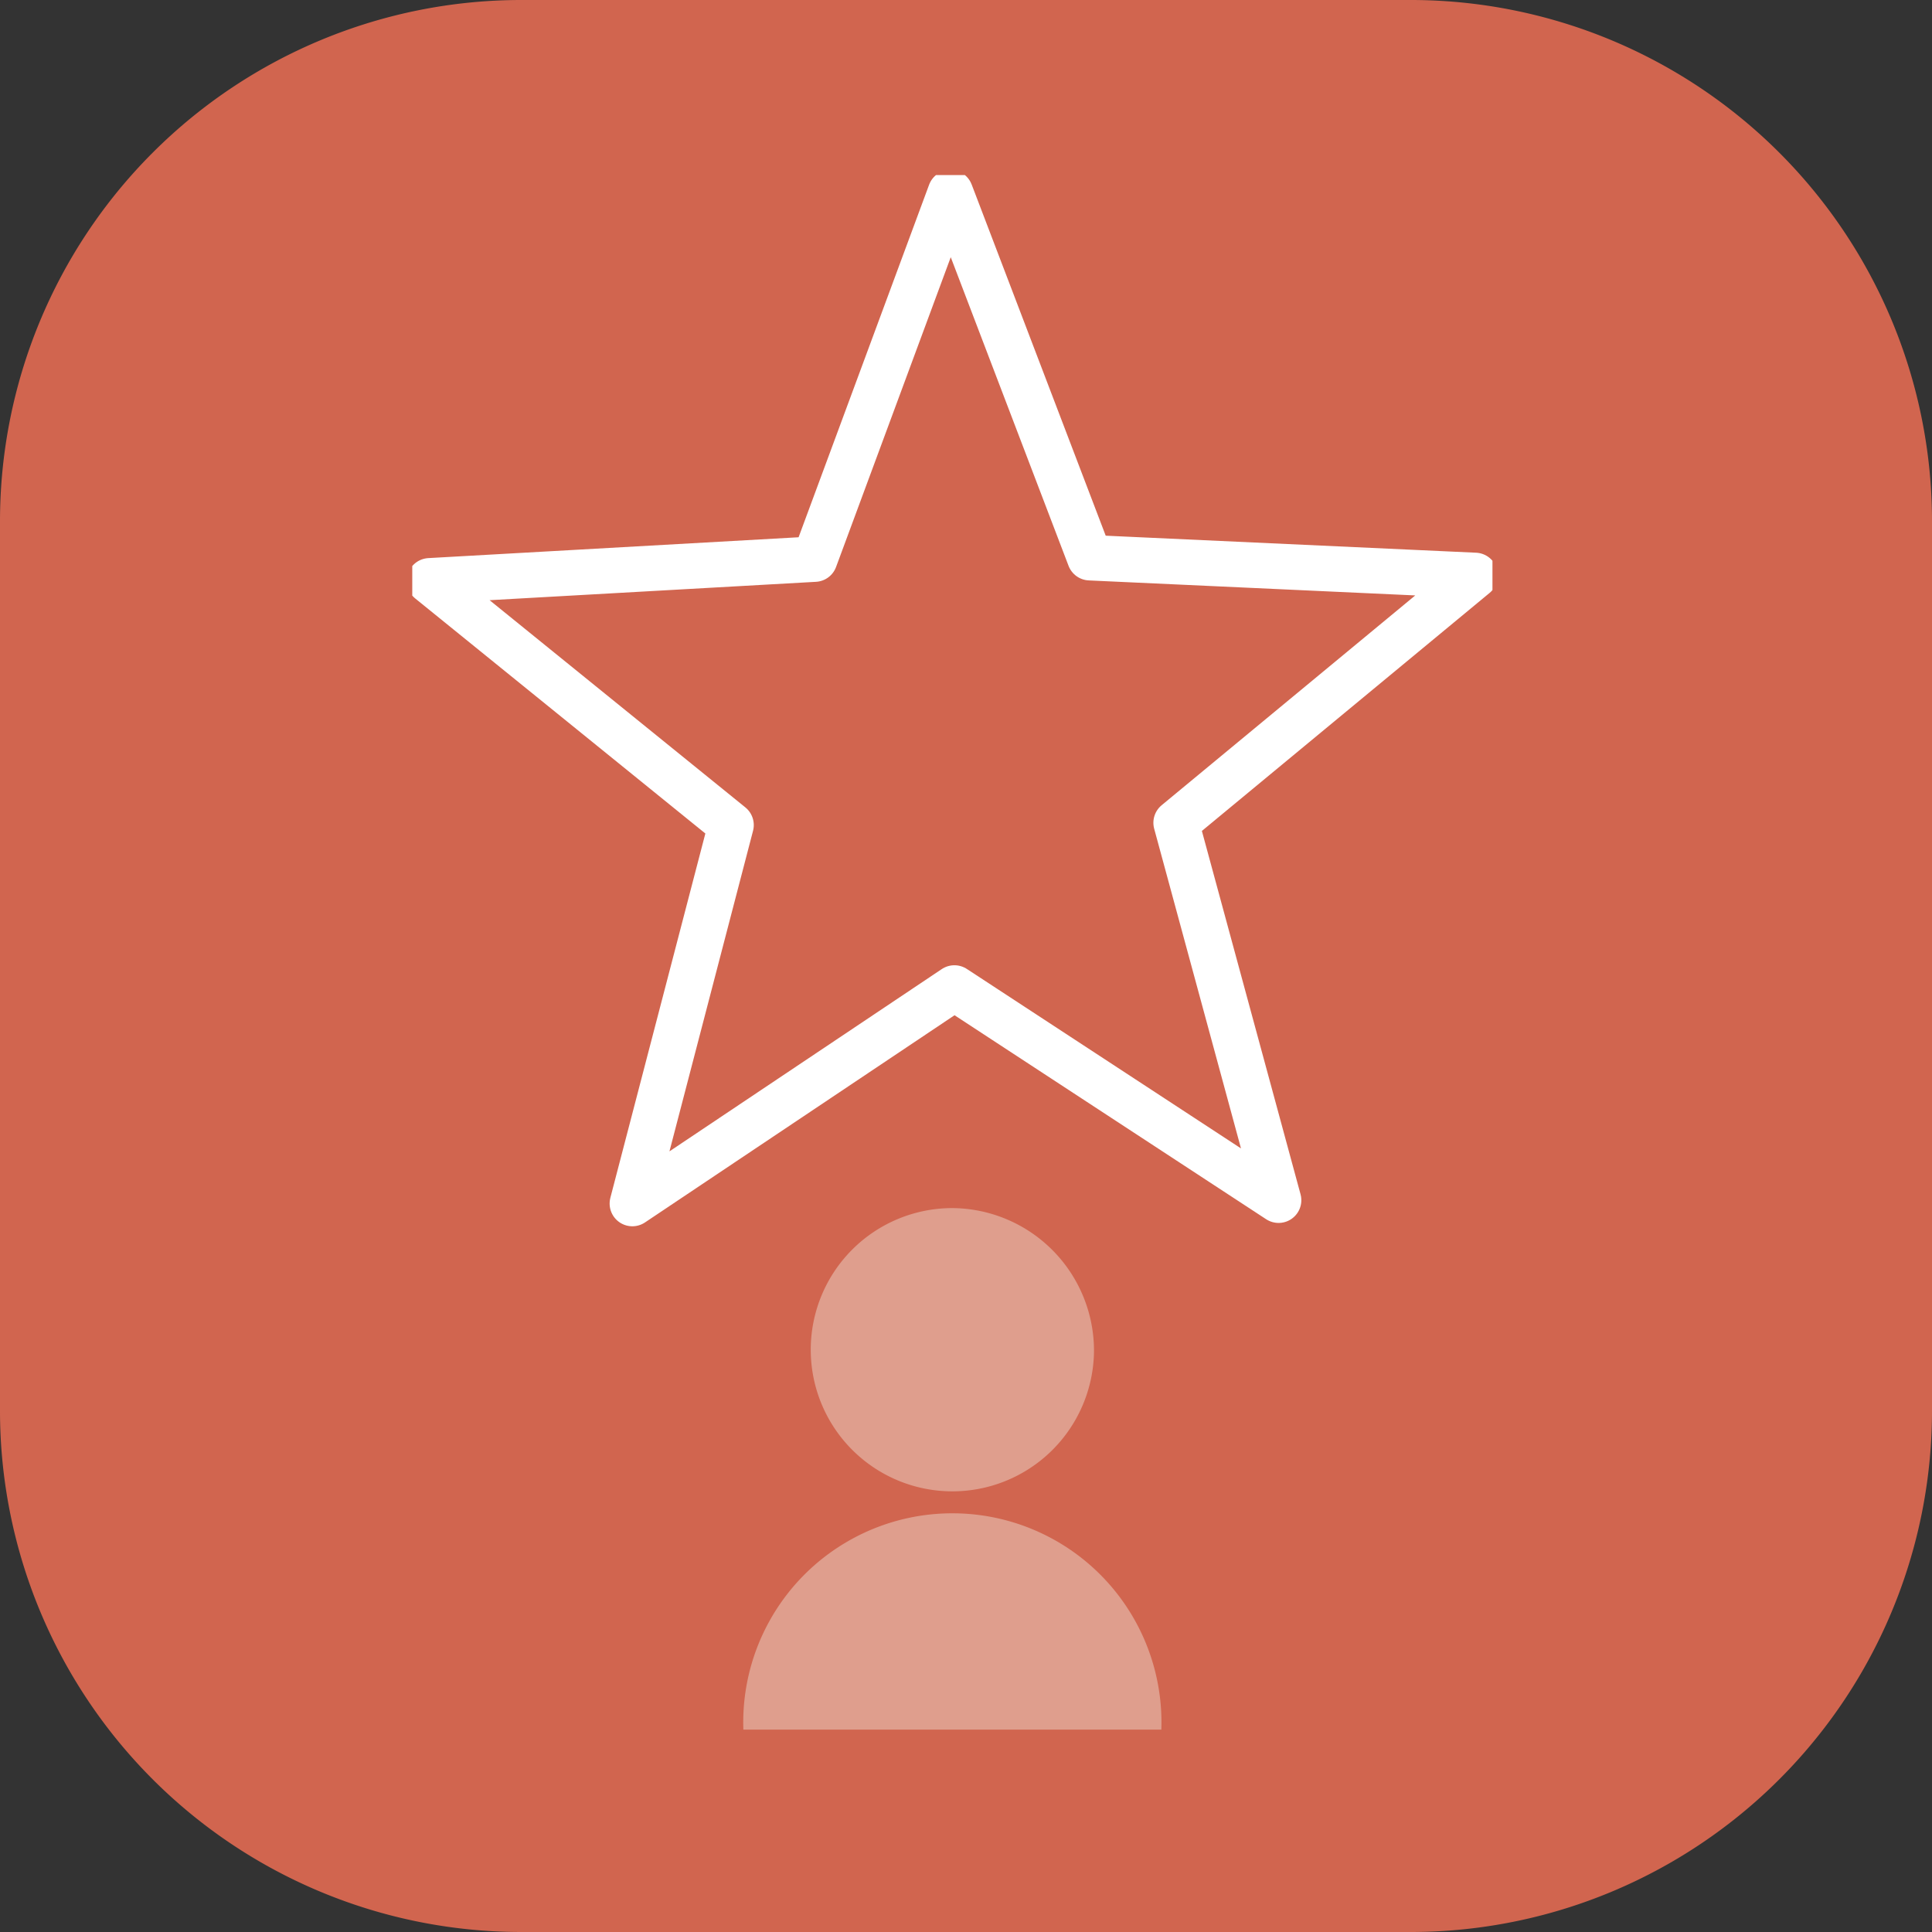
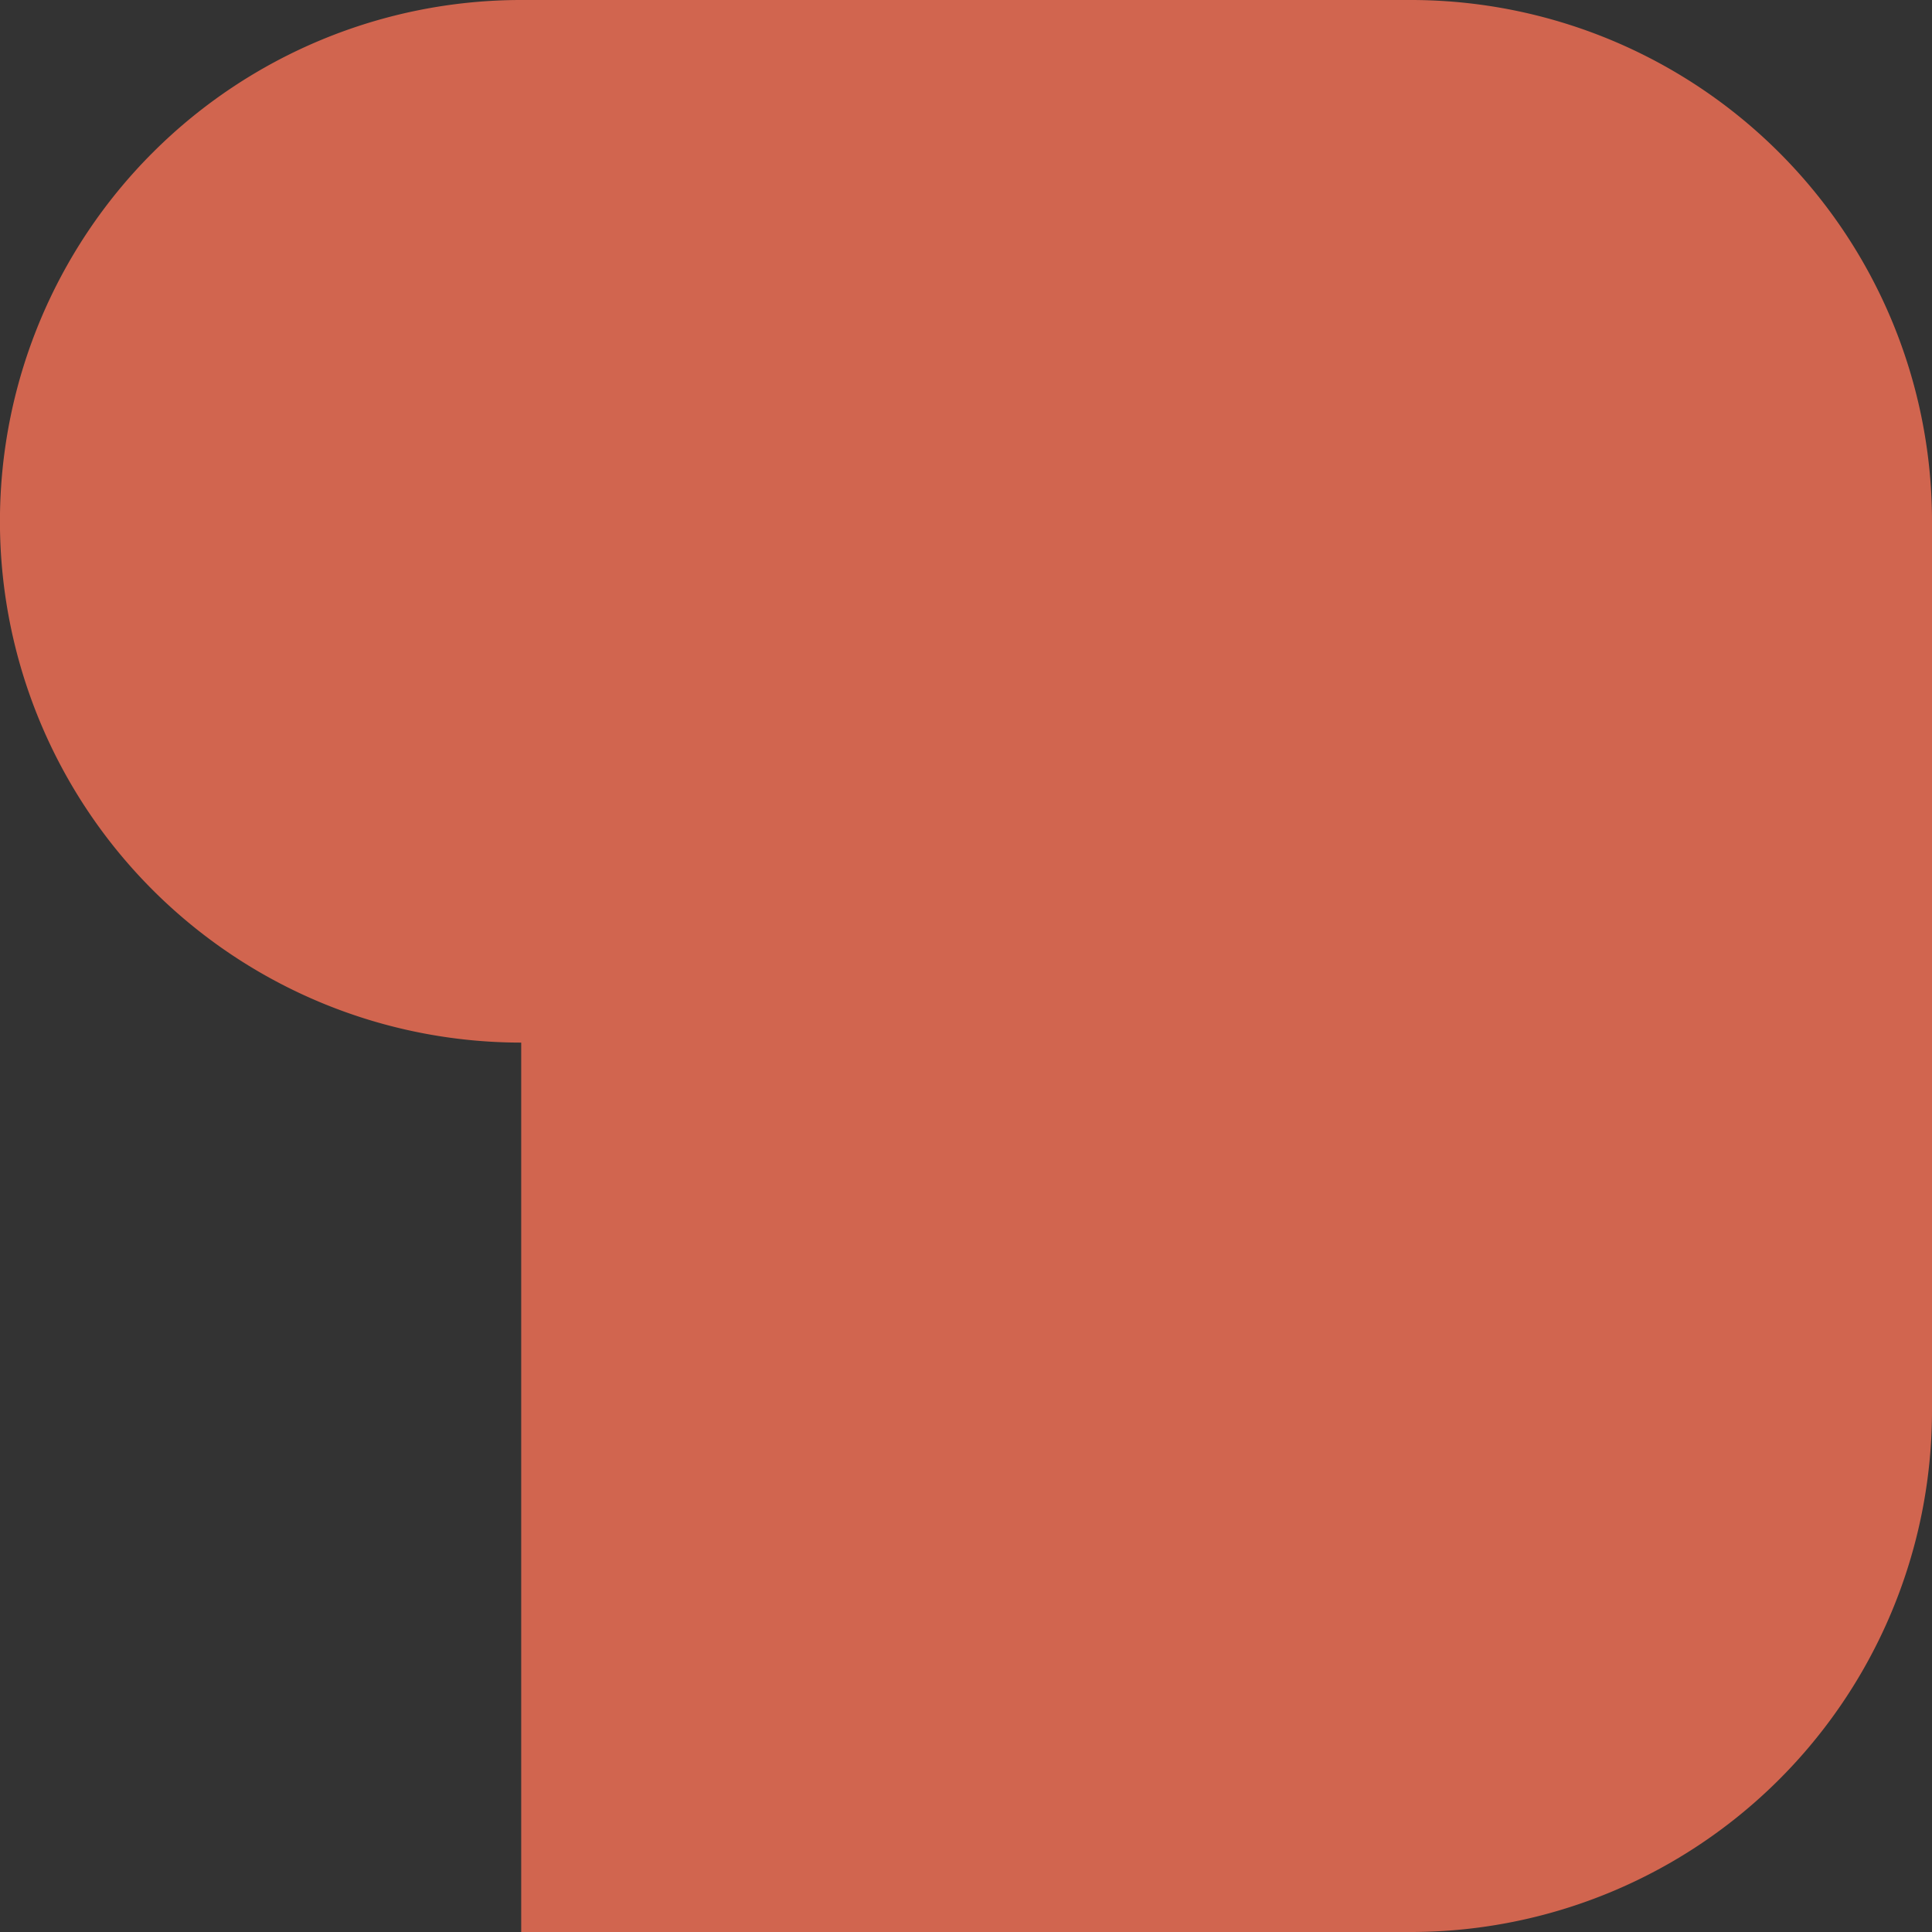
<svg xmlns="http://www.w3.org/2000/svg" width="85" height="85" viewBox="0 0 85 85">
  <rect x="0" y="0" width="85" height="85" fill="#333333" stroke="none" />
  <defs>
    <clipPath id="clip-path">
-       <rect id="Rectangle_1633" data-name="Rectangle 1633" width="47.524" height="68.394" fill="#d1654f" />
-     </clipPath>
+       </clipPath>
  </defs>
  <g id="Group_1588" data-name="Group 1588" transform="translate(-98.311 -3700.404)">
-     <path id="Path_1725" data-name="Path 1725" d="M18.7,25.615h-39.13A22.935,22.935,0,0,1-43.361,2.679v-39.13A22.935,22.935,0,0,1-20.427-59.385H18.7A22.935,22.935,0,0,1,41.639-36.451V2.679A22.935,22.935,0,0,1,18.7,25.615" transform="translate(141.672 3759.789)" fill="#d1654f" opacity="0.998" />
+     <path id="Path_1725" data-name="Path 1725" d="M18.7,25.615h-39.13v-39.13A22.935,22.935,0,0,1-20.427-59.385H18.7A22.935,22.935,0,0,1,41.639-36.451V2.679A22.935,22.935,0,0,1,18.7,25.615" transform="translate(141.672 3759.789)" fill="#d1654f" opacity="0.998" />
    <g id="Group_1466" data-name="Group 1466" transform="translate(116.449 3708.107)">
      <g id="Group_1427" data-name="Group 1427" transform="translate(0 0)" clip-path="url(#clip-path)">
        <path id="Path_1696" data-name="Path 1696" d="M35.523,65.229a6.231,6.231,0,1,1-6.23-6.323,6.277,6.277,0,0,1,6.23,6.323" transform="translate(-5.53 -13.458)" fill="#df9e8d" />
        <path id="Path_1697" data-name="Path 1697" d="M19.162,85.884a9.2,9.2,0,1,1,18.389,0Z" transform="translate(-4.595 -17.49)" fill="#df9e8d" />
-         <path id="Path_1698" data-name="Path 1698" d="M38.355,45.33,24.092,35.993,9.923,45.477l4.342-16.652L1,18.079l16.947-.954L23.917,1l6.131,16.063L47,17.842,33.846,28.724Z" transform="translate(-0.24 -0.229)" fill="#d1654f" stroke="#fff" stroke-linecap="round" stroke-linejoin="round" stroke-width="2" />
      </g>
    </g>
  </g>
</svg>